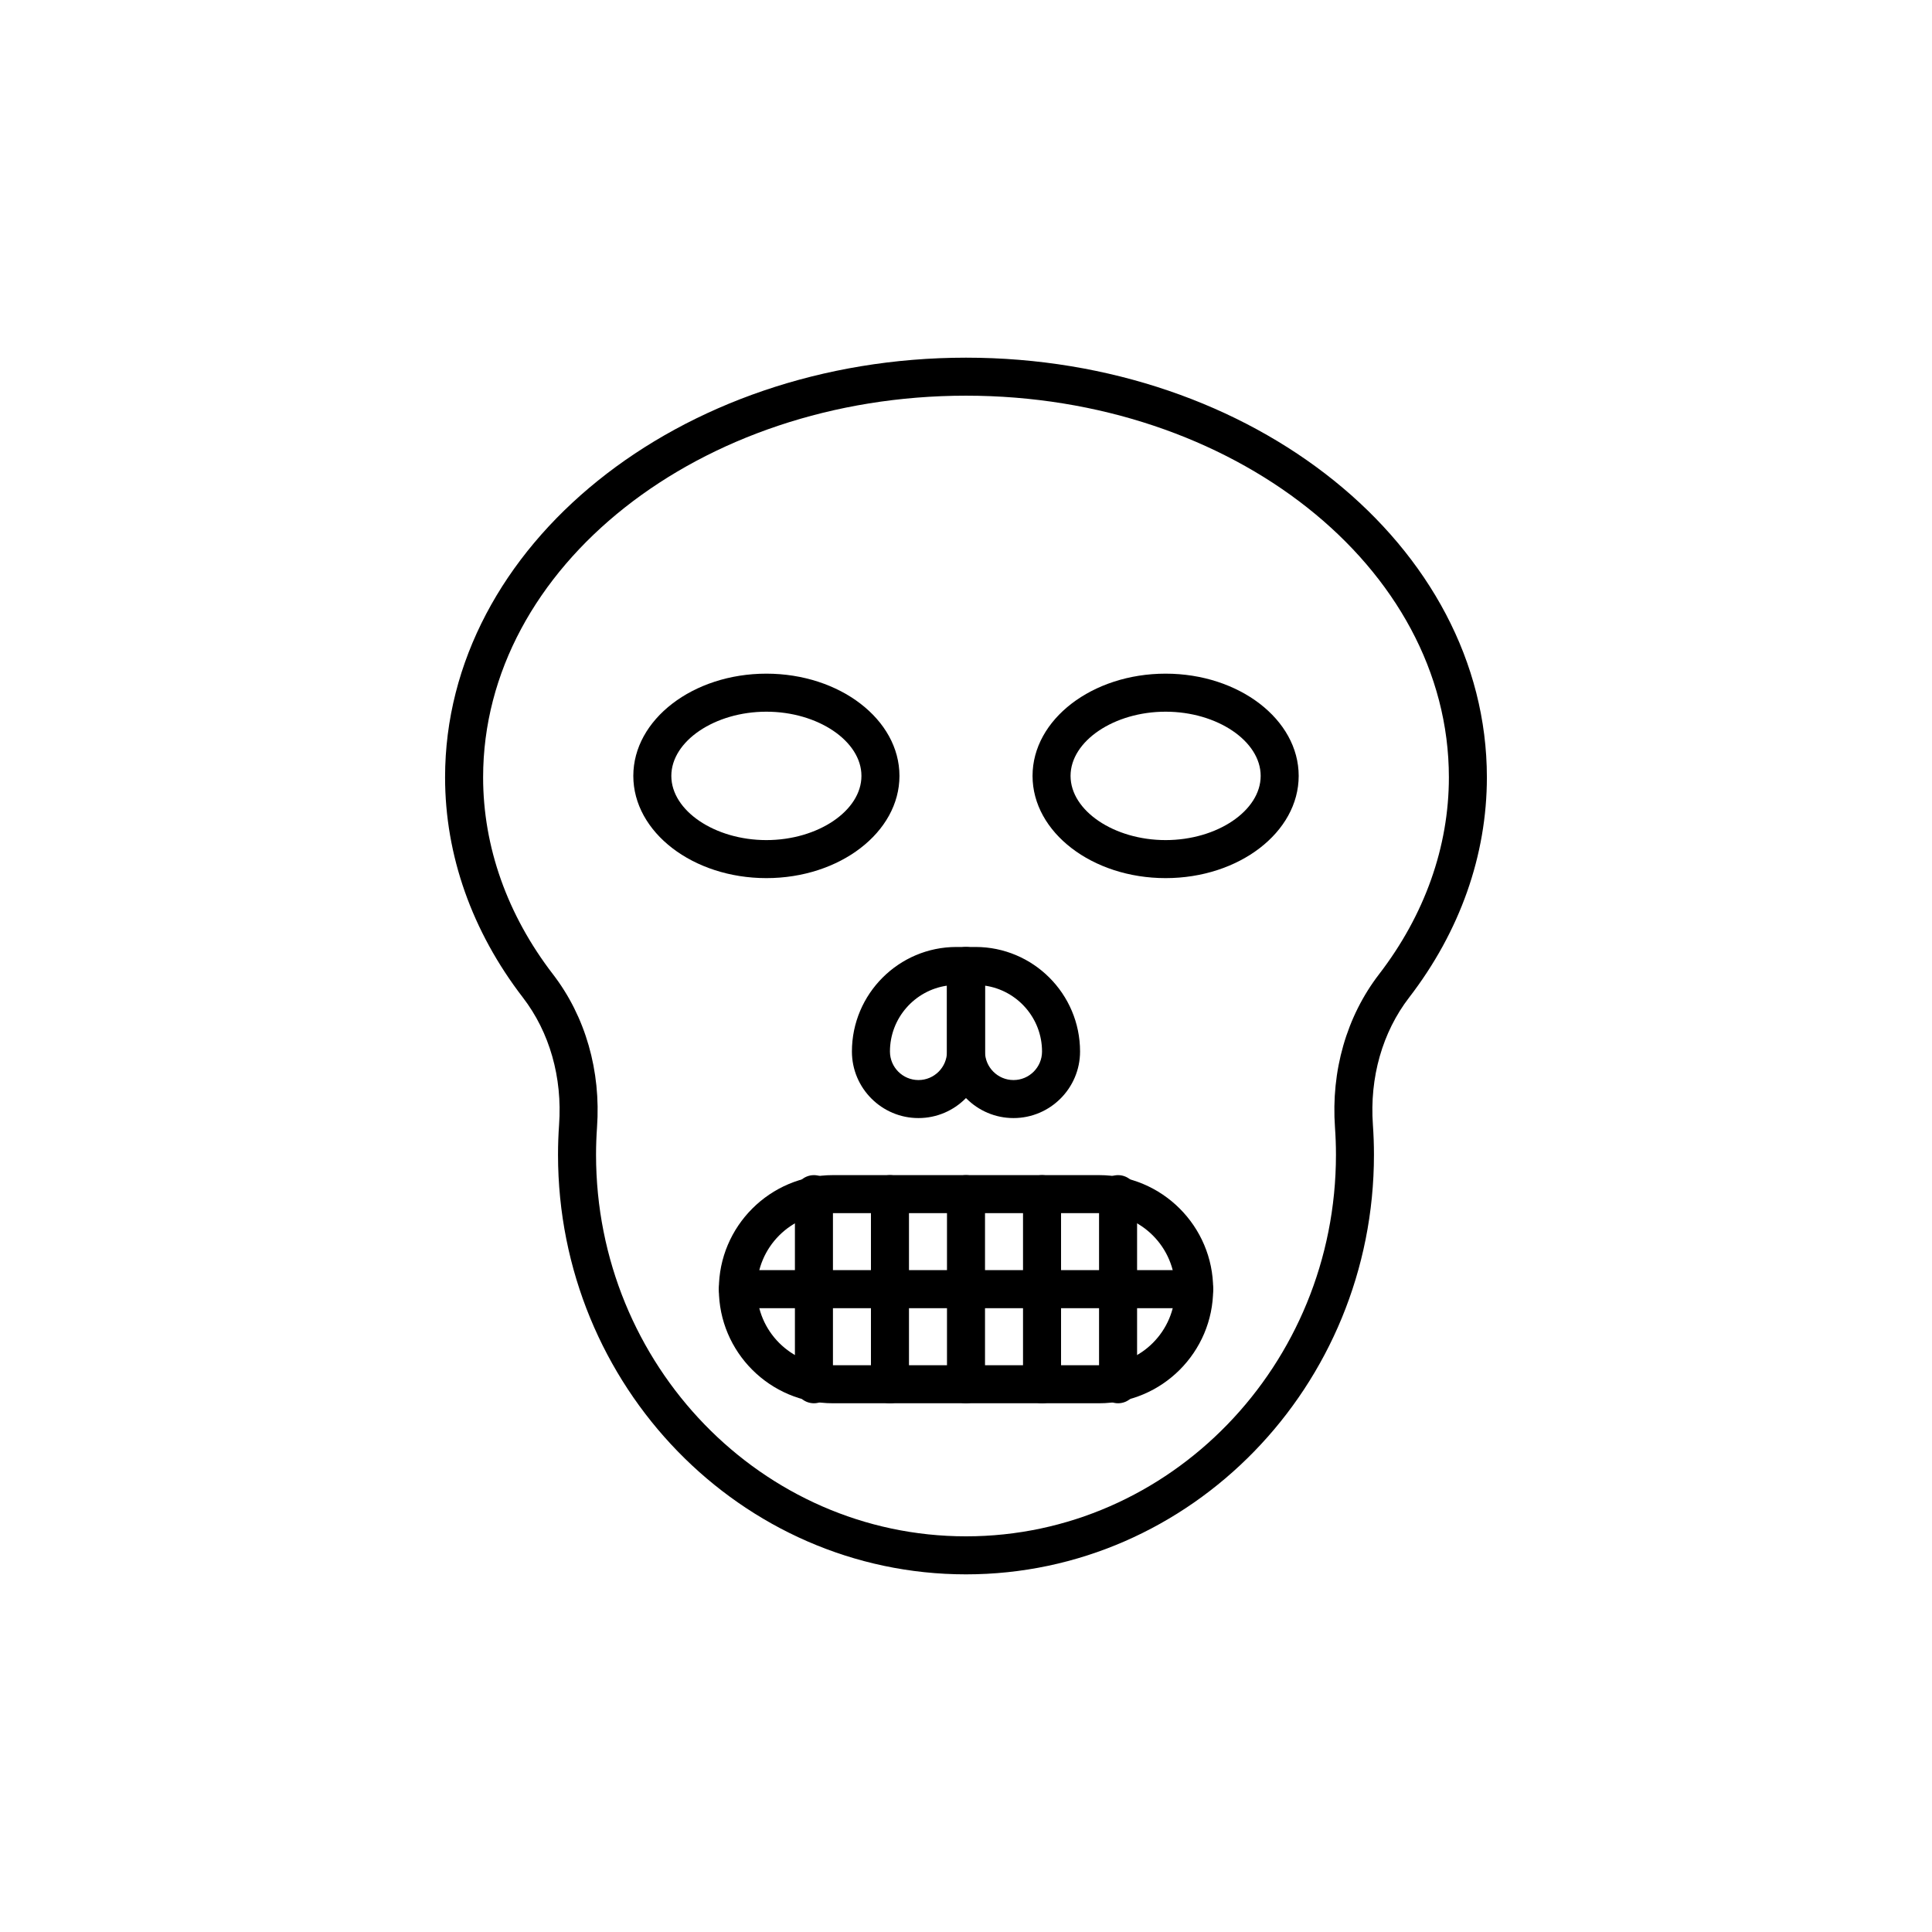
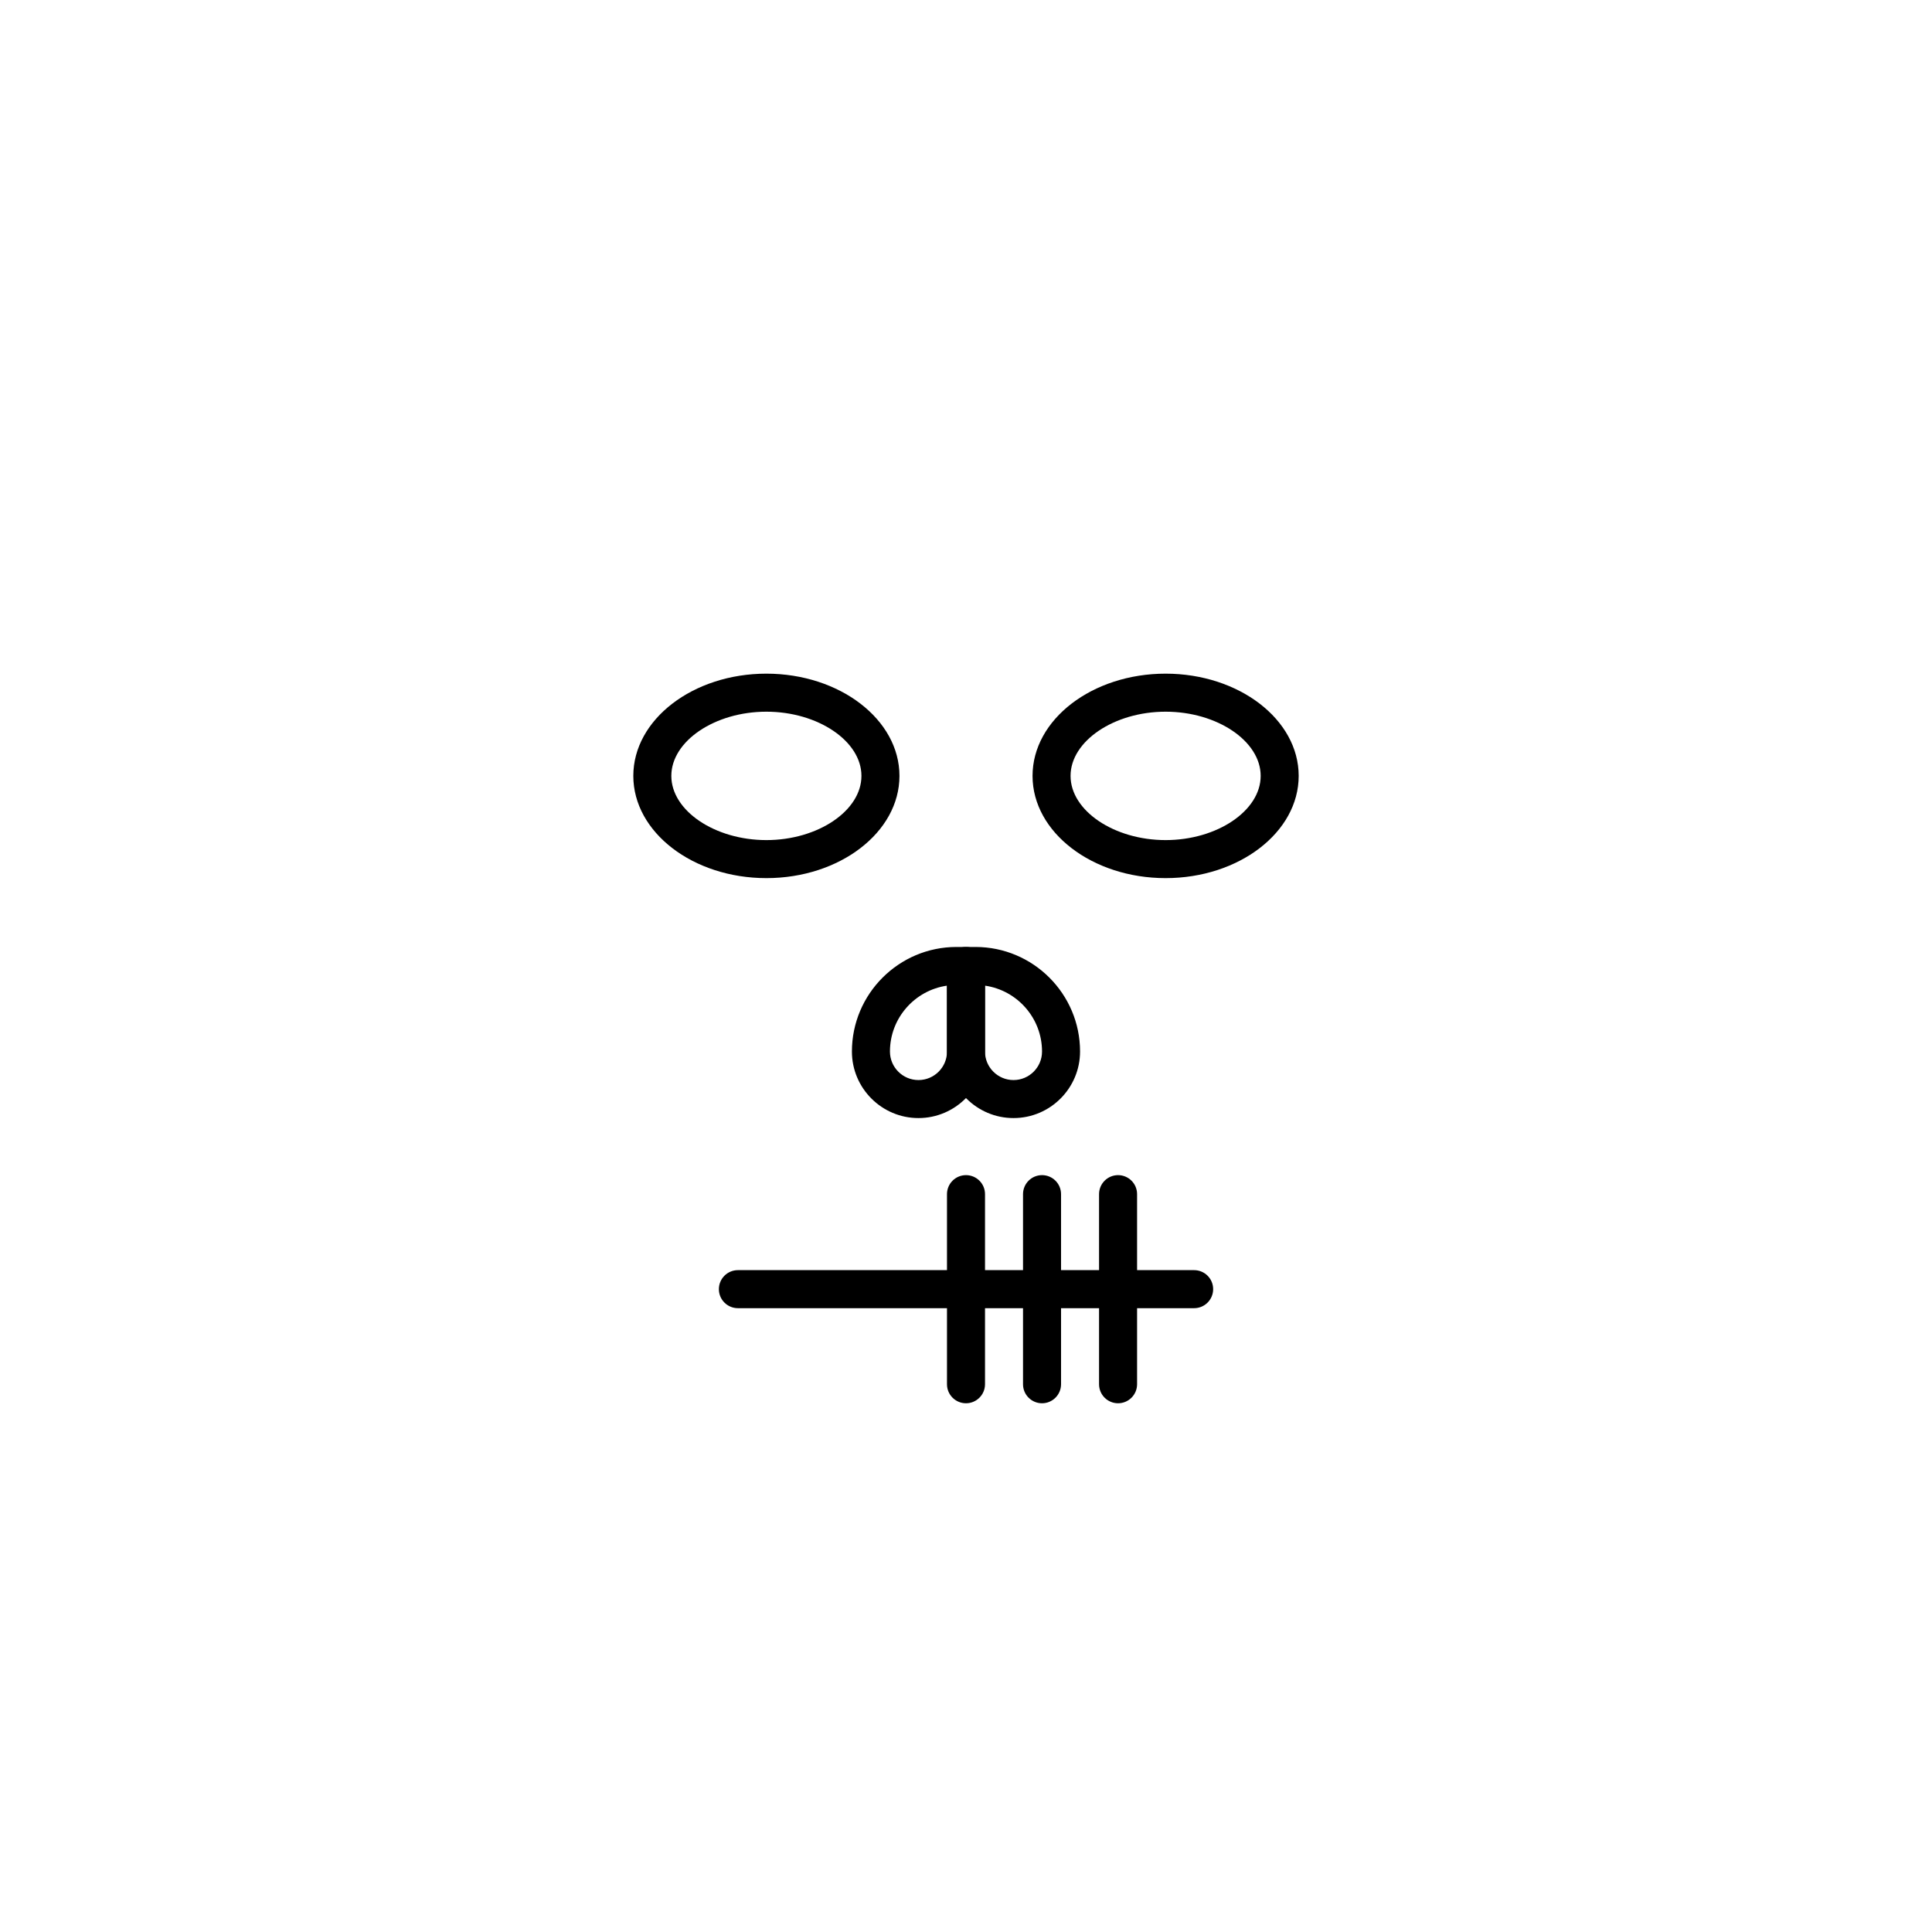
<svg xmlns="http://www.w3.org/2000/svg" fill="#000000" width="800px" height="800px" version="1.1" viewBox="144 144 512 512">
  <g>
-     <path d="m400 561.22c-59.617 0-108.12-49.891-108.12-111.22 0-2.664 0.098-5.301 0.281-7.918 0.898-12.547-2.508-24.531-9.598-33.738-13.484-17.52-20.613-37.695-20.613-58.348 0.004-61.324 61.93-111.21 138.05-111.21s138.04 49.891 138.04 111.22c0 20.648-7.125 40.828-20.609 58.348-7.086 9.207-10.496 21.191-9.598 33.738 0.184 2.613 0.281 5.254 0.281 7.918 0 61.32-48.504 111.21-108.12 111.21zm0-312.36c-70.559 0-127.97 45.371-127.97 101.14 0 18.41 6.402 36.461 18.52 52.203 8.594 11.168 12.734 25.586 11.664 40.602-0.168 2.375-0.258 4.777-0.258 7.199 0 55.77 43.98 101.14 98.043 101.14s98.043-45.371 98.043-101.14c0-2.422-0.09-4.824-0.258-7.199-1.074-15.012 3.07-29.434 11.664-40.602 12.117-15.742 18.52-33.797 18.52-52.203-0.004-55.77-57.41-101.14-127.97-101.14z" />
    <path d="m347.1 376.71c-19.445 0-35.266-12.152-35.266-27.09 0-14.941 15.82-27.094 35.266-27.094 19.445 0.004 35.266 12.156 35.266 27.094s-15.82 27.09-35.266 27.09zm0-44.105c-13.656 0-25.191 7.793-25.191 17.016 0 9.223 11.535 17.012 25.191 17.012s25.191-7.789 25.191-17.012c0-9.223-11.535-17.016-25.191-17.016z" />
    <path d="m452.9 376.71c-19.445 0-35.266-12.152-35.266-27.09 0-14.941 15.82-27.094 35.266-27.094 19.445 0.004 35.266 12.156 35.266 27.094s-15.82 27.09-35.266 27.09zm0-44.105c-13.656 0-25.191 7.793-25.191 17.016 0 9.223 11.535 17.012 25.191 17.012s25.191-7.789 25.191-17.012c0-9.223-11.535-17.016-25.191-17.016z" />
-     <path d="m435.27 515.88h-70.535c-16.668 0-30.23-13.559-30.23-30.23 0-16.668 13.559-30.23 30.23-30.23h70.535c16.668 0 30.23 13.559 30.23 30.23-0.004 16.672-13.562 30.23-30.23 30.23zm-70.535-50.383c-11.113 0-20.152 9.039-20.152 20.152s9.039 20.152 20.152 20.152h70.535c11.113 0 20.152-9.039 20.152-20.152s-9.039-20.152-20.152-20.152z" />
-     <path d="m359.7 515.88c-2.781 0-5.039-2.254-5.039-5.039v-50.379c0-2.781 2.254-5.039 5.039-5.039 2.781 0 5.039 2.254 5.039 5.039v50.383c-0.004 2.777-2.258 5.035-5.039 5.035z" />
-     <path d="m379.85 515.88c-2.781 0-5.039-2.254-5.039-5.039v-50.379c0-2.781 2.254-5.039 5.039-5.039 2.781 0 5.039 2.254 5.039 5.039v50.383c-0.004 2.777-2.258 5.035-5.039 5.035z" />
    <path d="m400 515.88c-2.781 0-5.039-2.254-5.039-5.039v-50.379c0-2.781 2.254-5.039 5.039-5.039 2.781 0 5.039 2.254 5.039 5.039v50.383c-0.004 2.777-2.258 5.035-5.039 5.035z" />
    <path d="m420.15 515.88c-2.781 0-5.039-2.254-5.039-5.039v-50.379c0-2.781 2.254-5.039 5.039-5.039 2.781 0 5.039 2.254 5.039 5.039v50.383c-0.004 2.777-2.258 5.035-5.039 5.035z" />
    <path d="m440.3 515.88c-2.781 0-5.039-2.254-5.039-5.039v-50.379c0-2.781 2.254-5.039 5.039-5.039 2.781 0 5.039 2.254 5.039 5.039v50.383c-0.004 2.777-2.258 5.035-5.039 5.035z" />
    <path d="m460.46 490.68h-120.91c-2.781 0-5.039-2.254-5.039-5.039 0-2.781 2.254-5.039 5.039-5.039h120.91c2.781 0 5.039 2.254 5.039 5.039-0.004 2.785-2.258 5.039-5.039 5.039z" />
    <path d="m387.4 440.3c-9.723 0-17.633-7.91-17.633-17.633 0-15.277 12.43-27.711 27.711-27.711h2.519c2.781 0 5.039 2.254 5.039 5.039v22.672c-0.004 9.719-7.914 17.633-17.637 17.633zm7.559-35.09c-8.535 1.227-15.113 8.586-15.113 17.457 0 4.168 3.391 7.559 7.559 7.559s7.559-3.391 7.559-7.559z" />
    <path d="m412.59 440.3c-9.723 0-17.633-7.91-17.633-17.633v-22.672c0-2.781 2.254-5.039 5.039-5.039h2.519c15.277 0 27.711 12.43 27.711 27.711-0.004 9.719-7.914 17.633-17.637 17.633zm-7.559-35.09v17.457c0 4.168 3.391 7.559 7.559 7.559s7.559-3.391 7.559-7.559c0-8.871-6.582-16.23-15.117-17.457z" />
  </g>
</svg>